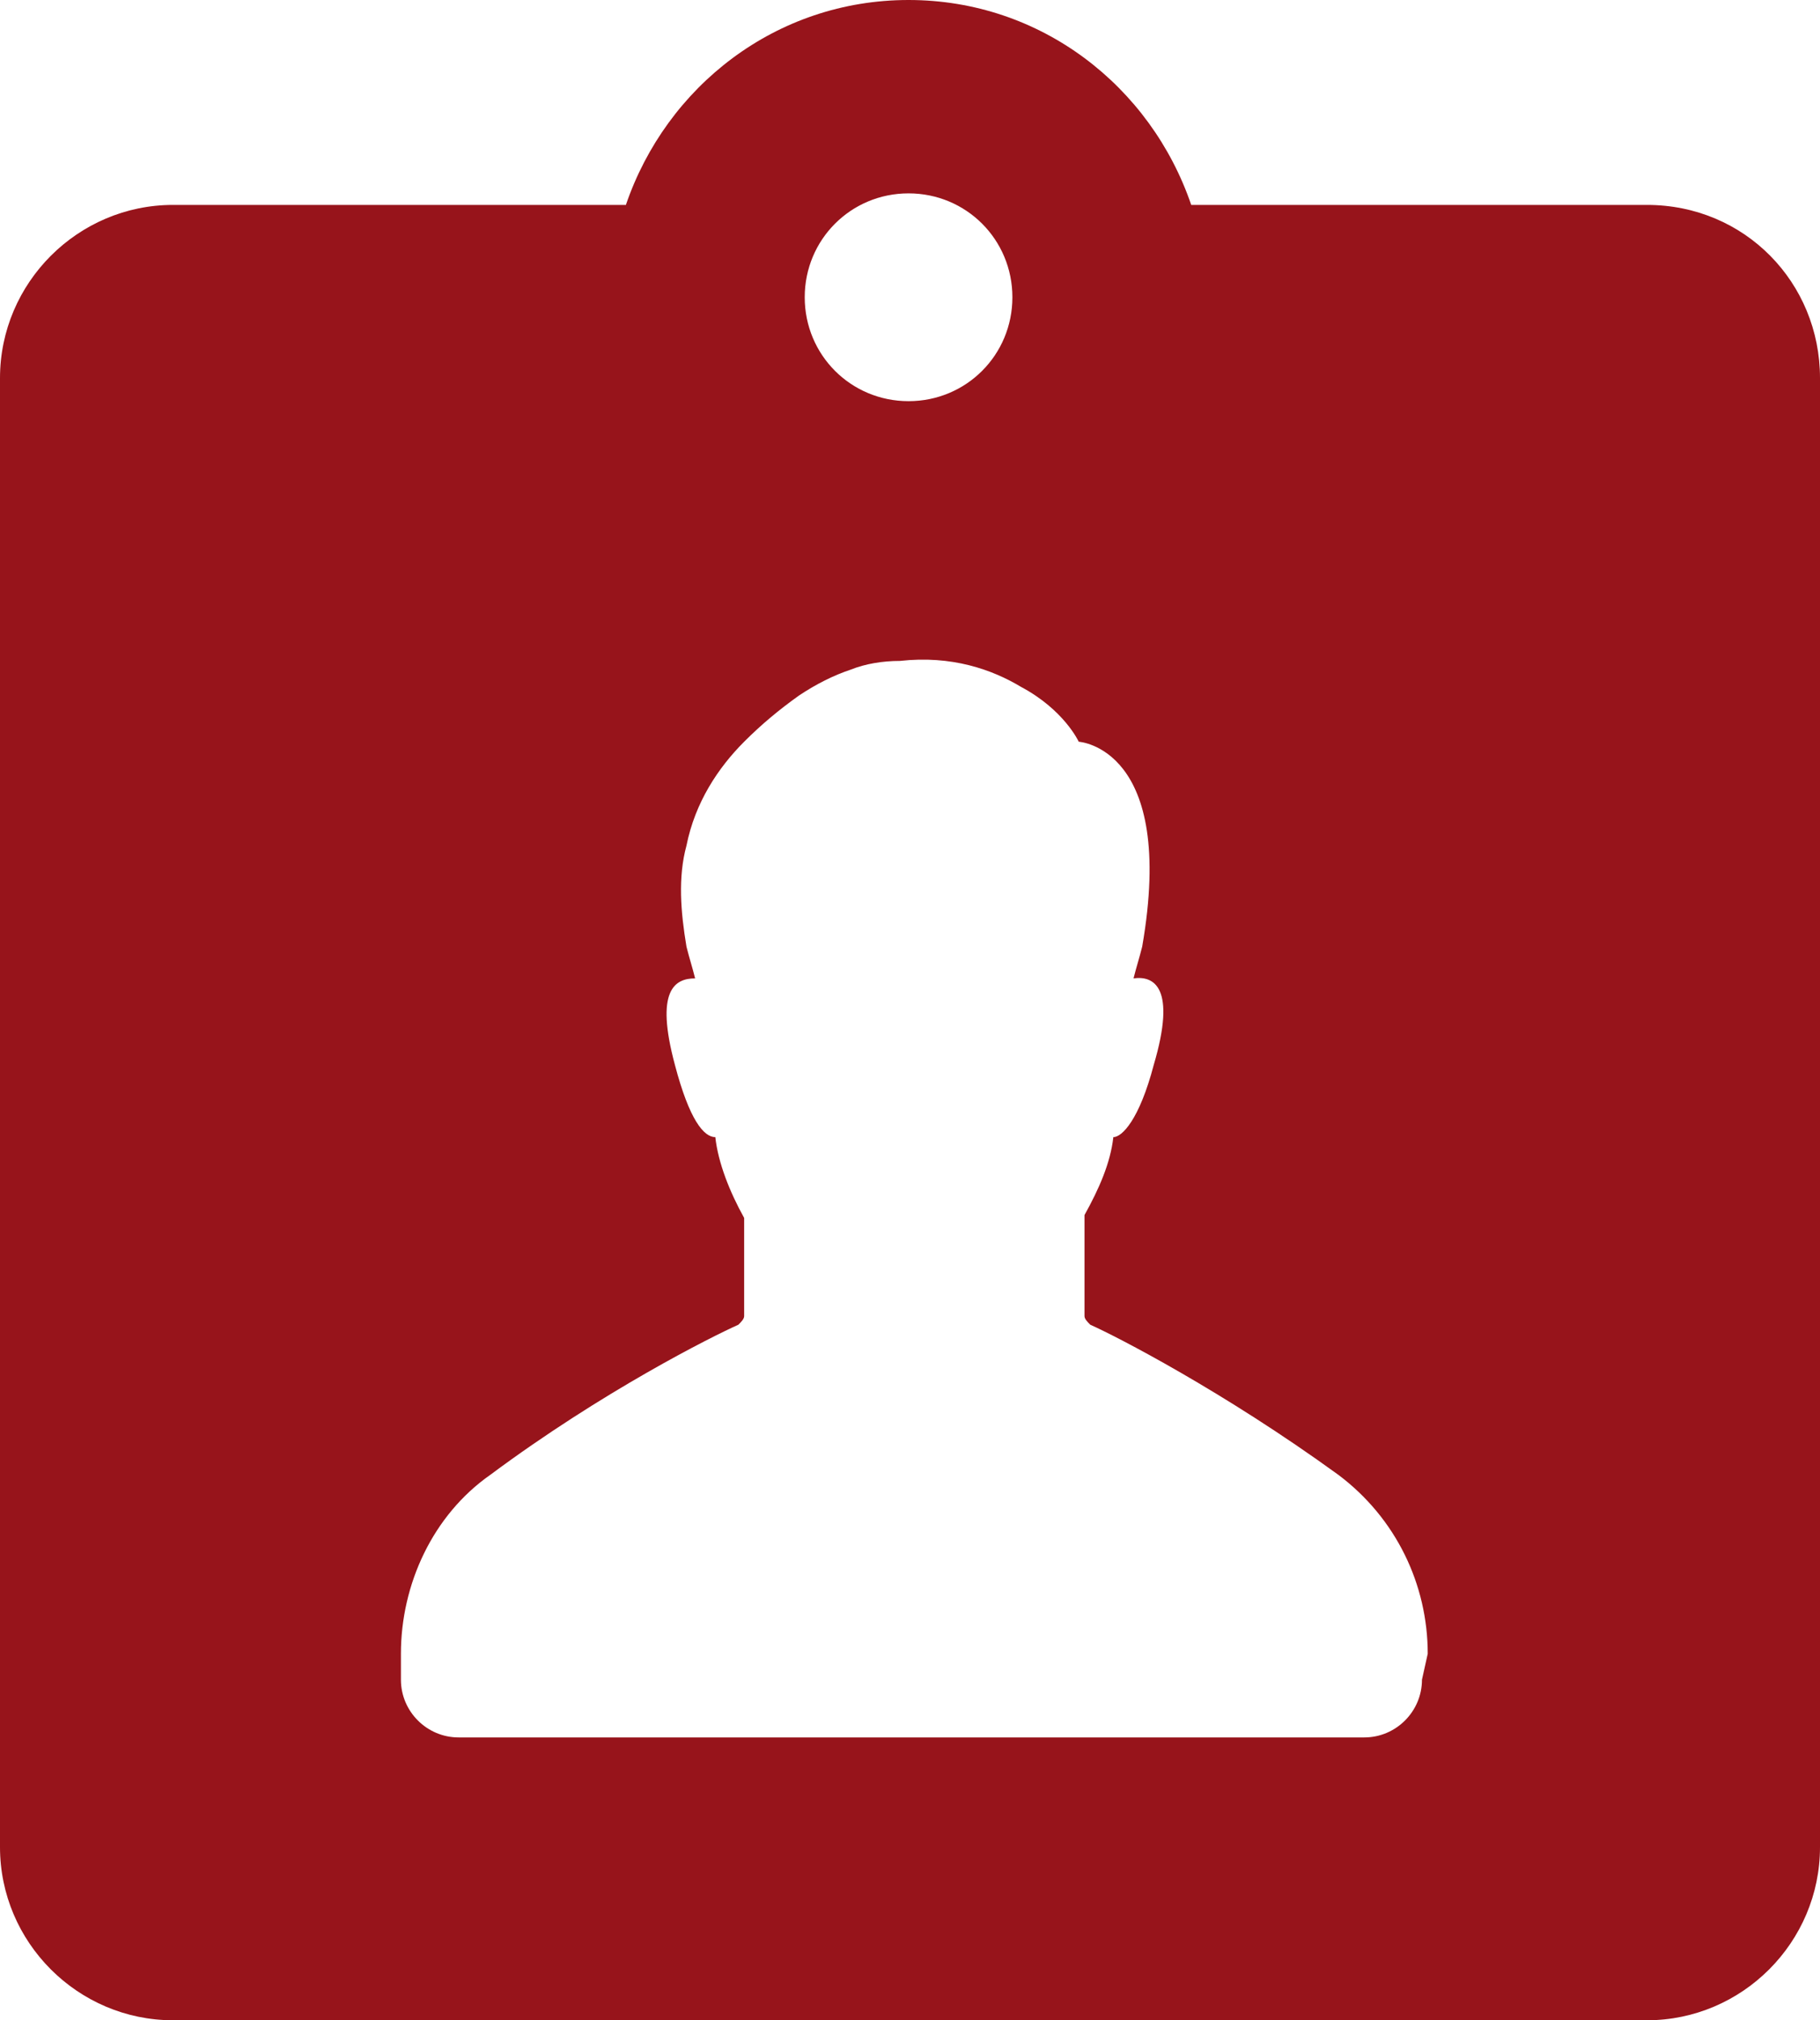
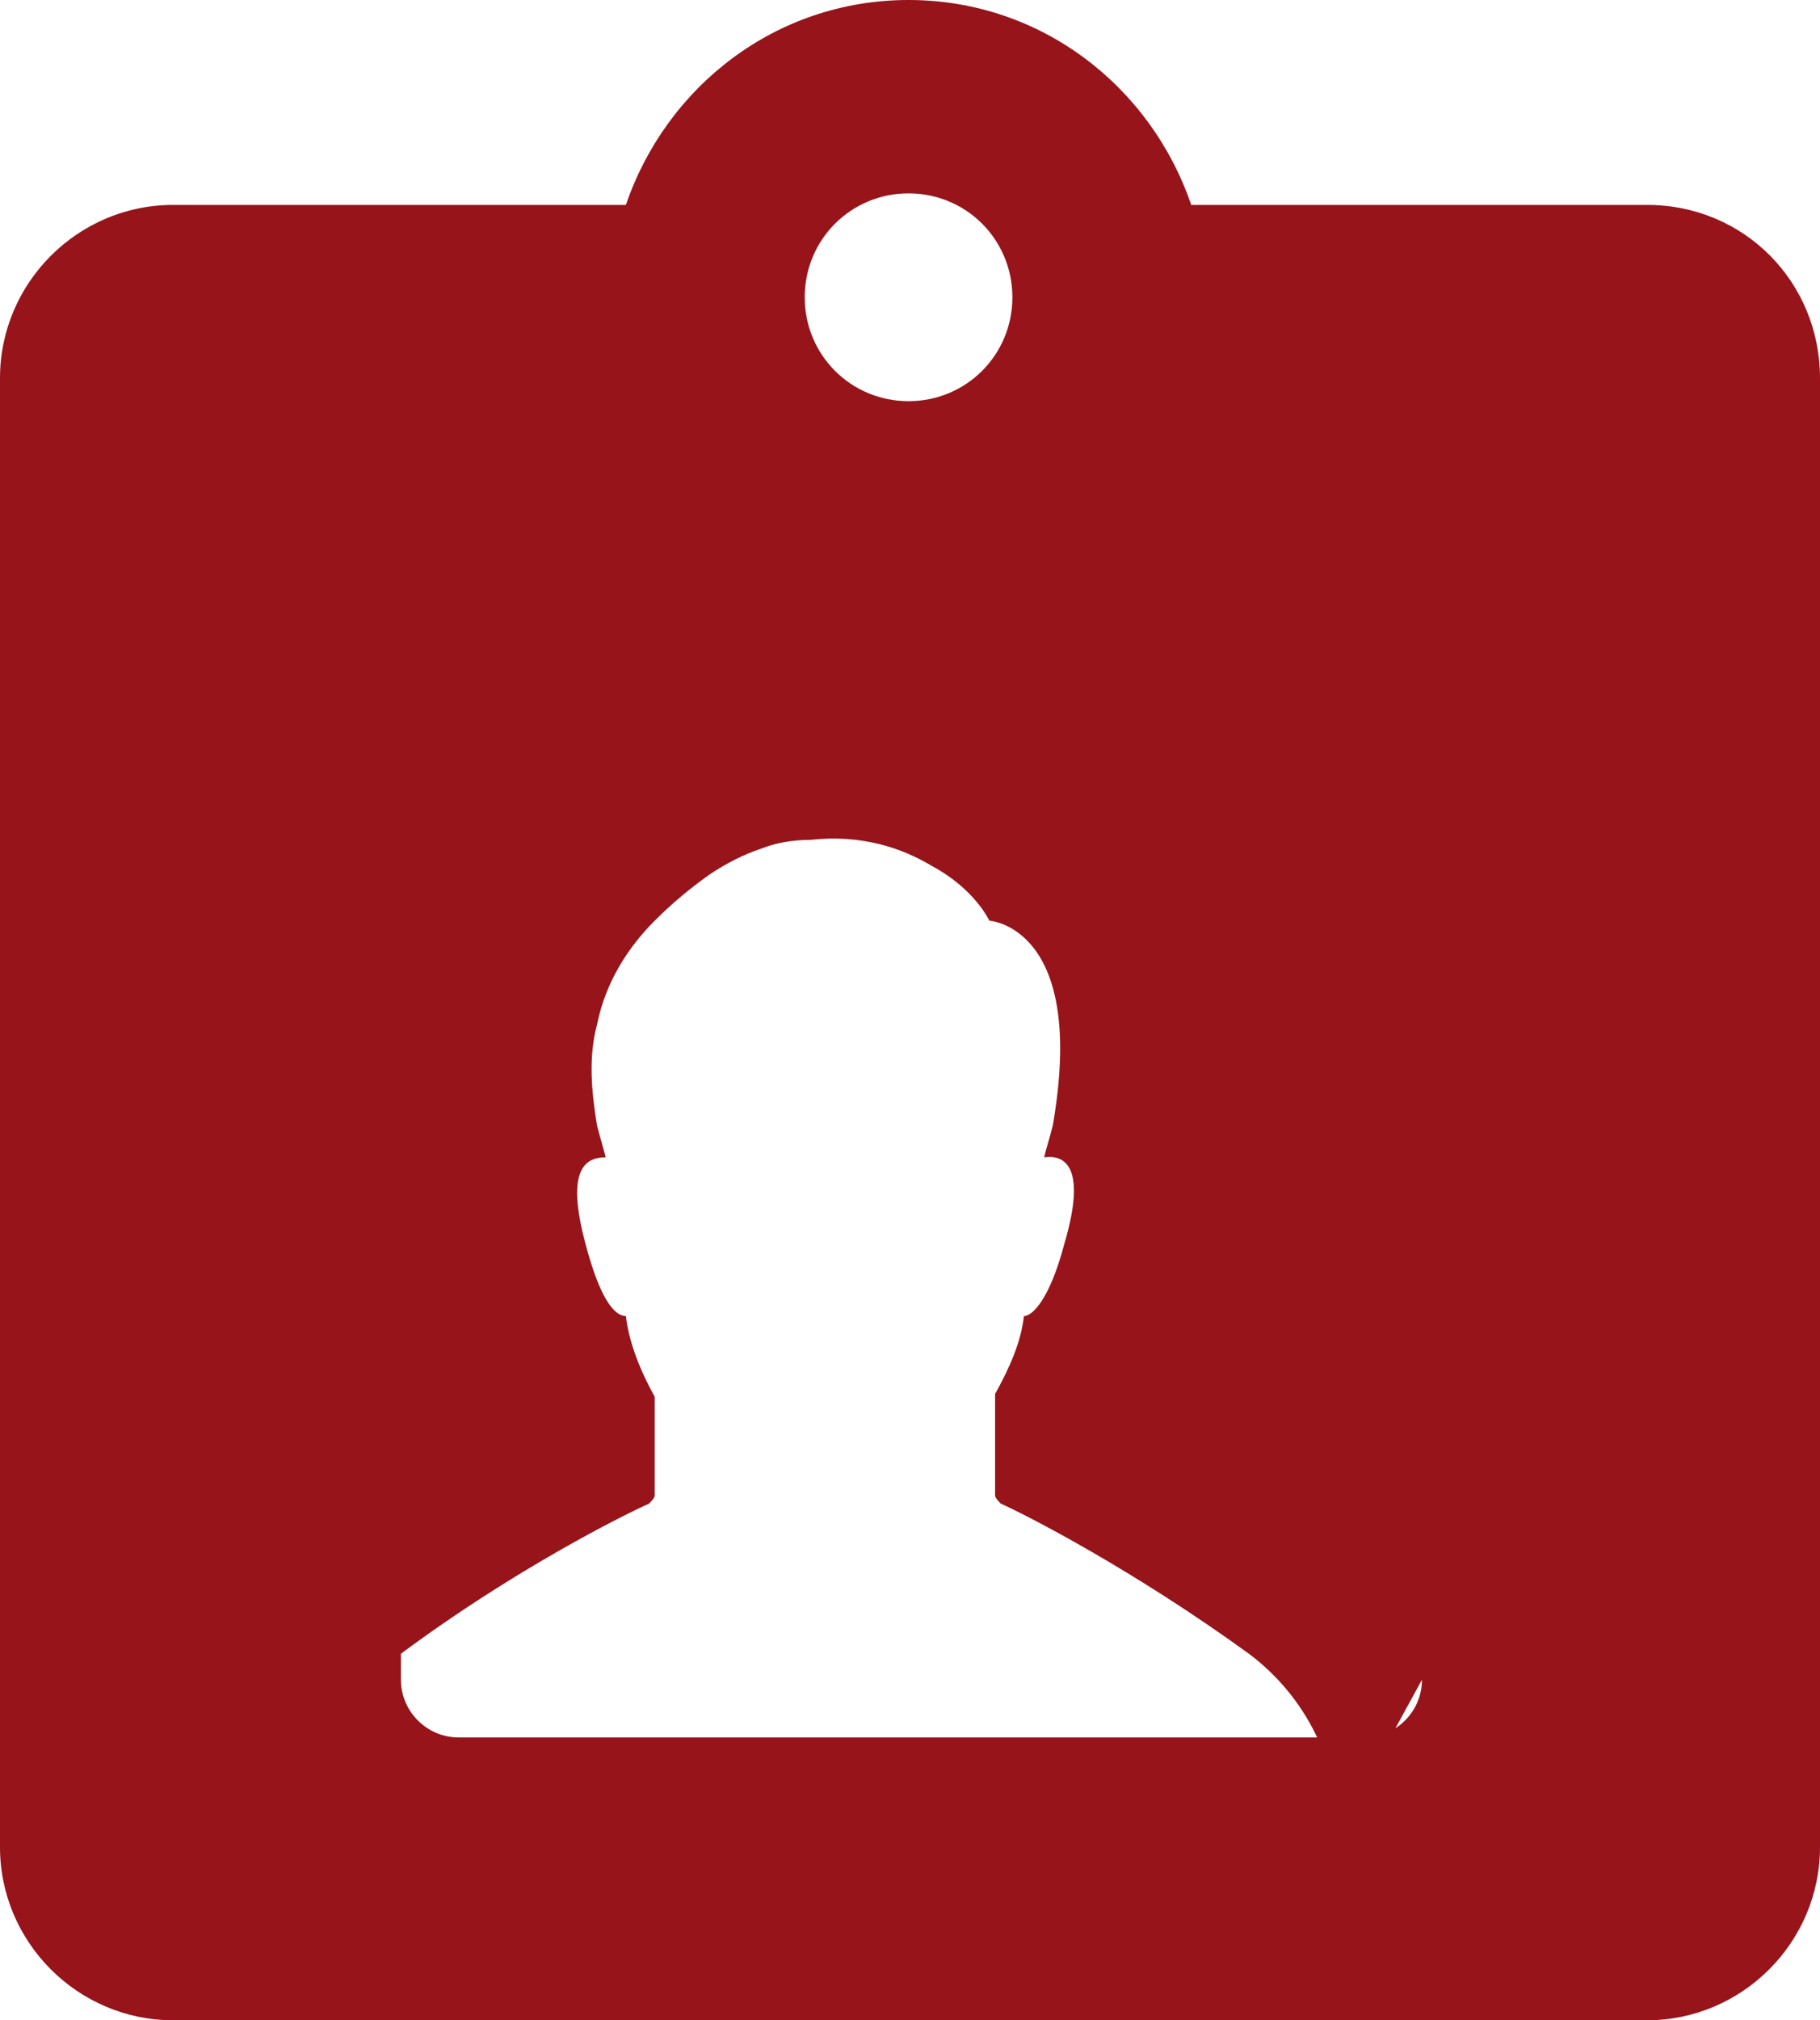
<svg xmlns="http://www.w3.org/2000/svg" version="1.1" id="Layer_1" x="0px" y="0px" viewBox="0 0 63.1 70" style="enable-background:new 0 0 63.1 70;" xml:space="preserve">
  <style type="text/css">
	.st0{fill:#97141B;}
</style>
  <g>
-     <path class="st0" d="M57.1,7.1H41.3C39.9,3,36.1,0,31.5,0s-8.4,3-9.8,7.1H6c-3.3,0-6,2.7-6,6V64c0,3.3,2.7,6,6,6h51.1   c3.3,0,6-2.7,6-6V13.1C63.1,9.8,60.5,7.1,57.1,7.1z M31.5,6.7c2,0,3.6,1.6,3.6,3.6s-1.6,3.6-3.6,3.6s-3.6-1.6-3.6-3.6   S29.5,6.7,31.5,6.7z M49.3,58.2c0,1.1-0.9,2-2,2H33.9h-4.7H15.9c-1.1,0-2-0.9-2-2v-0.9c0-2.4,1.1-4.8,3.1-6.2   c3.9-2.9,7.7-4.8,8.6-5.2c0.1-0.1,0.2-0.2,0.2-0.3v-3.4c-0.5-0.9-0.9-1.9-1-2.8c-0.4,0-0.9-0.6-1.4-2.5c-0.7-2.6,0-3,0.7-3   c-0.1-0.4-0.2-0.7-0.3-1.1l0,0c-0.2-1.2-0.3-2.4,0-3.5c0.3-1.5,1.1-2.7,2-3.6c0.6-0.6,1.2-1.1,1.9-1.6c0.6-0.4,1.2-0.7,1.8-0.9l0,0   c0.5-0.2,1.1-0.3,1.7-0.3c1.8-0.2,3.2,0.3,4.2,0.9c1.5,0.8,2,1.9,2,1.9s3.4,0.2,2.2,7.1c-0.1,0.4-0.2,0.7-0.3,1.1   c0.7-0.1,1.5,0.3,0.7,3c-0.5,1.9-1.1,2.5-1.4,2.5c-0.1,0.9-0.5,1.8-1,2.7v3.5c0,0.1,0.1,0.2,0.2,0.3c0.9,0.4,4.6,2.3,8.6,5.2   c2,1.5,3.1,3.8,3.1,6.2L49.3,58.2L49.3,58.2z" />
+     <path class="st0" d="M57.1,7.1H41.3C39.9,3,36.1,0,31.5,0s-8.4,3-9.8,7.1H6c-3.3,0-6,2.7-6,6V64c0,3.3,2.7,6,6,6h51.1   c3.3,0,6-2.7,6-6V13.1C63.1,9.8,60.5,7.1,57.1,7.1z M31.5,6.7c2,0,3.6,1.6,3.6,3.6s-1.6,3.6-3.6,3.6s-3.6-1.6-3.6-3.6   S29.5,6.7,31.5,6.7z M49.3,58.2c0,1.1-0.9,2-2,2H33.9h-4.7H15.9c-1.1,0-2-0.9-2-2v-0.9c3.9-2.9,7.7-4.8,8.6-5.2c0.1-0.1,0.2-0.2,0.2-0.3v-3.4c-0.5-0.9-0.9-1.9-1-2.8c-0.4,0-0.9-0.6-1.4-2.5c-0.7-2.6,0-3,0.7-3   c-0.1-0.4-0.2-0.7-0.3-1.1l0,0c-0.2-1.2-0.3-2.4,0-3.5c0.3-1.5,1.1-2.7,2-3.6c0.6-0.6,1.2-1.1,1.9-1.6c0.6-0.4,1.2-0.7,1.8-0.9l0,0   c0.5-0.2,1.1-0.3,1.7-0.3c1.8-0.2,3.2,0.3,4.2,0.9c1.5,0.8,2,1.9,2,1.9s3.4,0.2,2.2,7.1c-0.1,0.4-0.2,0.7-0.3,1.1   c0.7-0.1,1.5,0.3,0.7,3c-0.5,1.9-1.1,2.5-1.4,2.5c-0.1,0.9-0.5,1.8-1,2.7v3.5c0,0.1,0.1,0.2,0.2,0.3c0.9,0.4,4.6,2.3,8.6,5.2   c2,1.5,3.1,3.8,3.1,6.2L49.3,58.2L49.3,58.2z" />
  </g>
</svg>